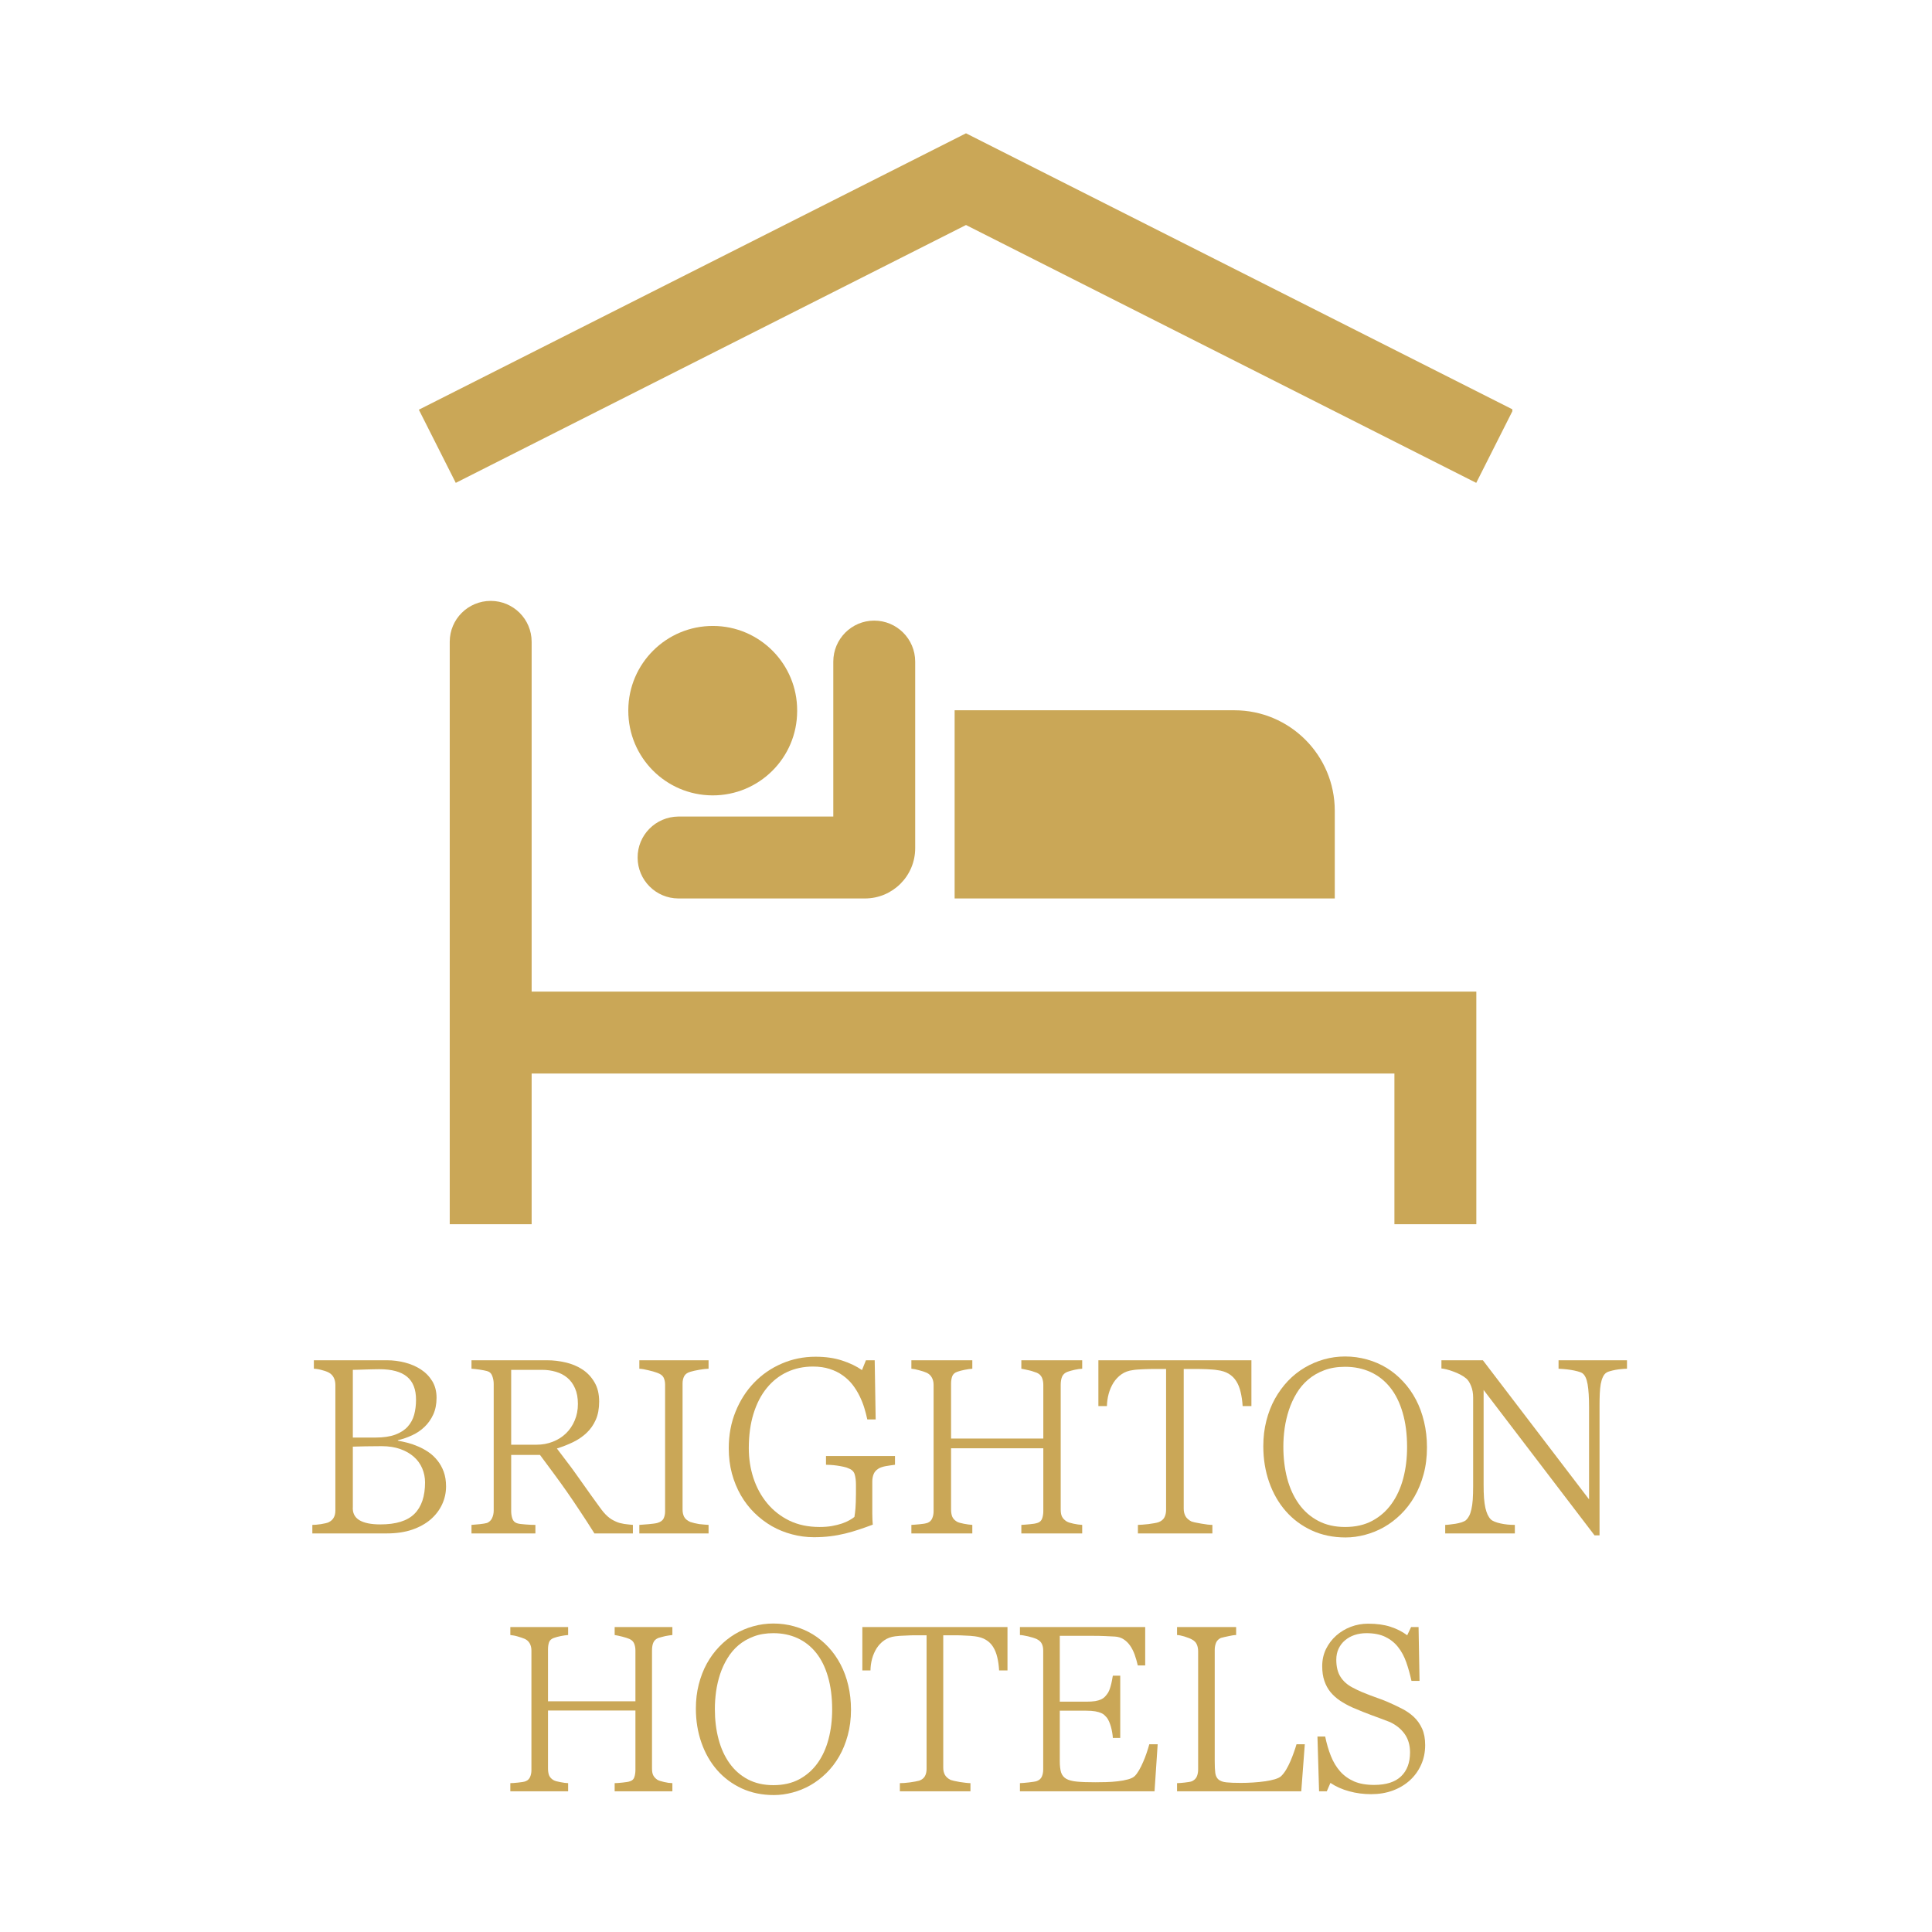
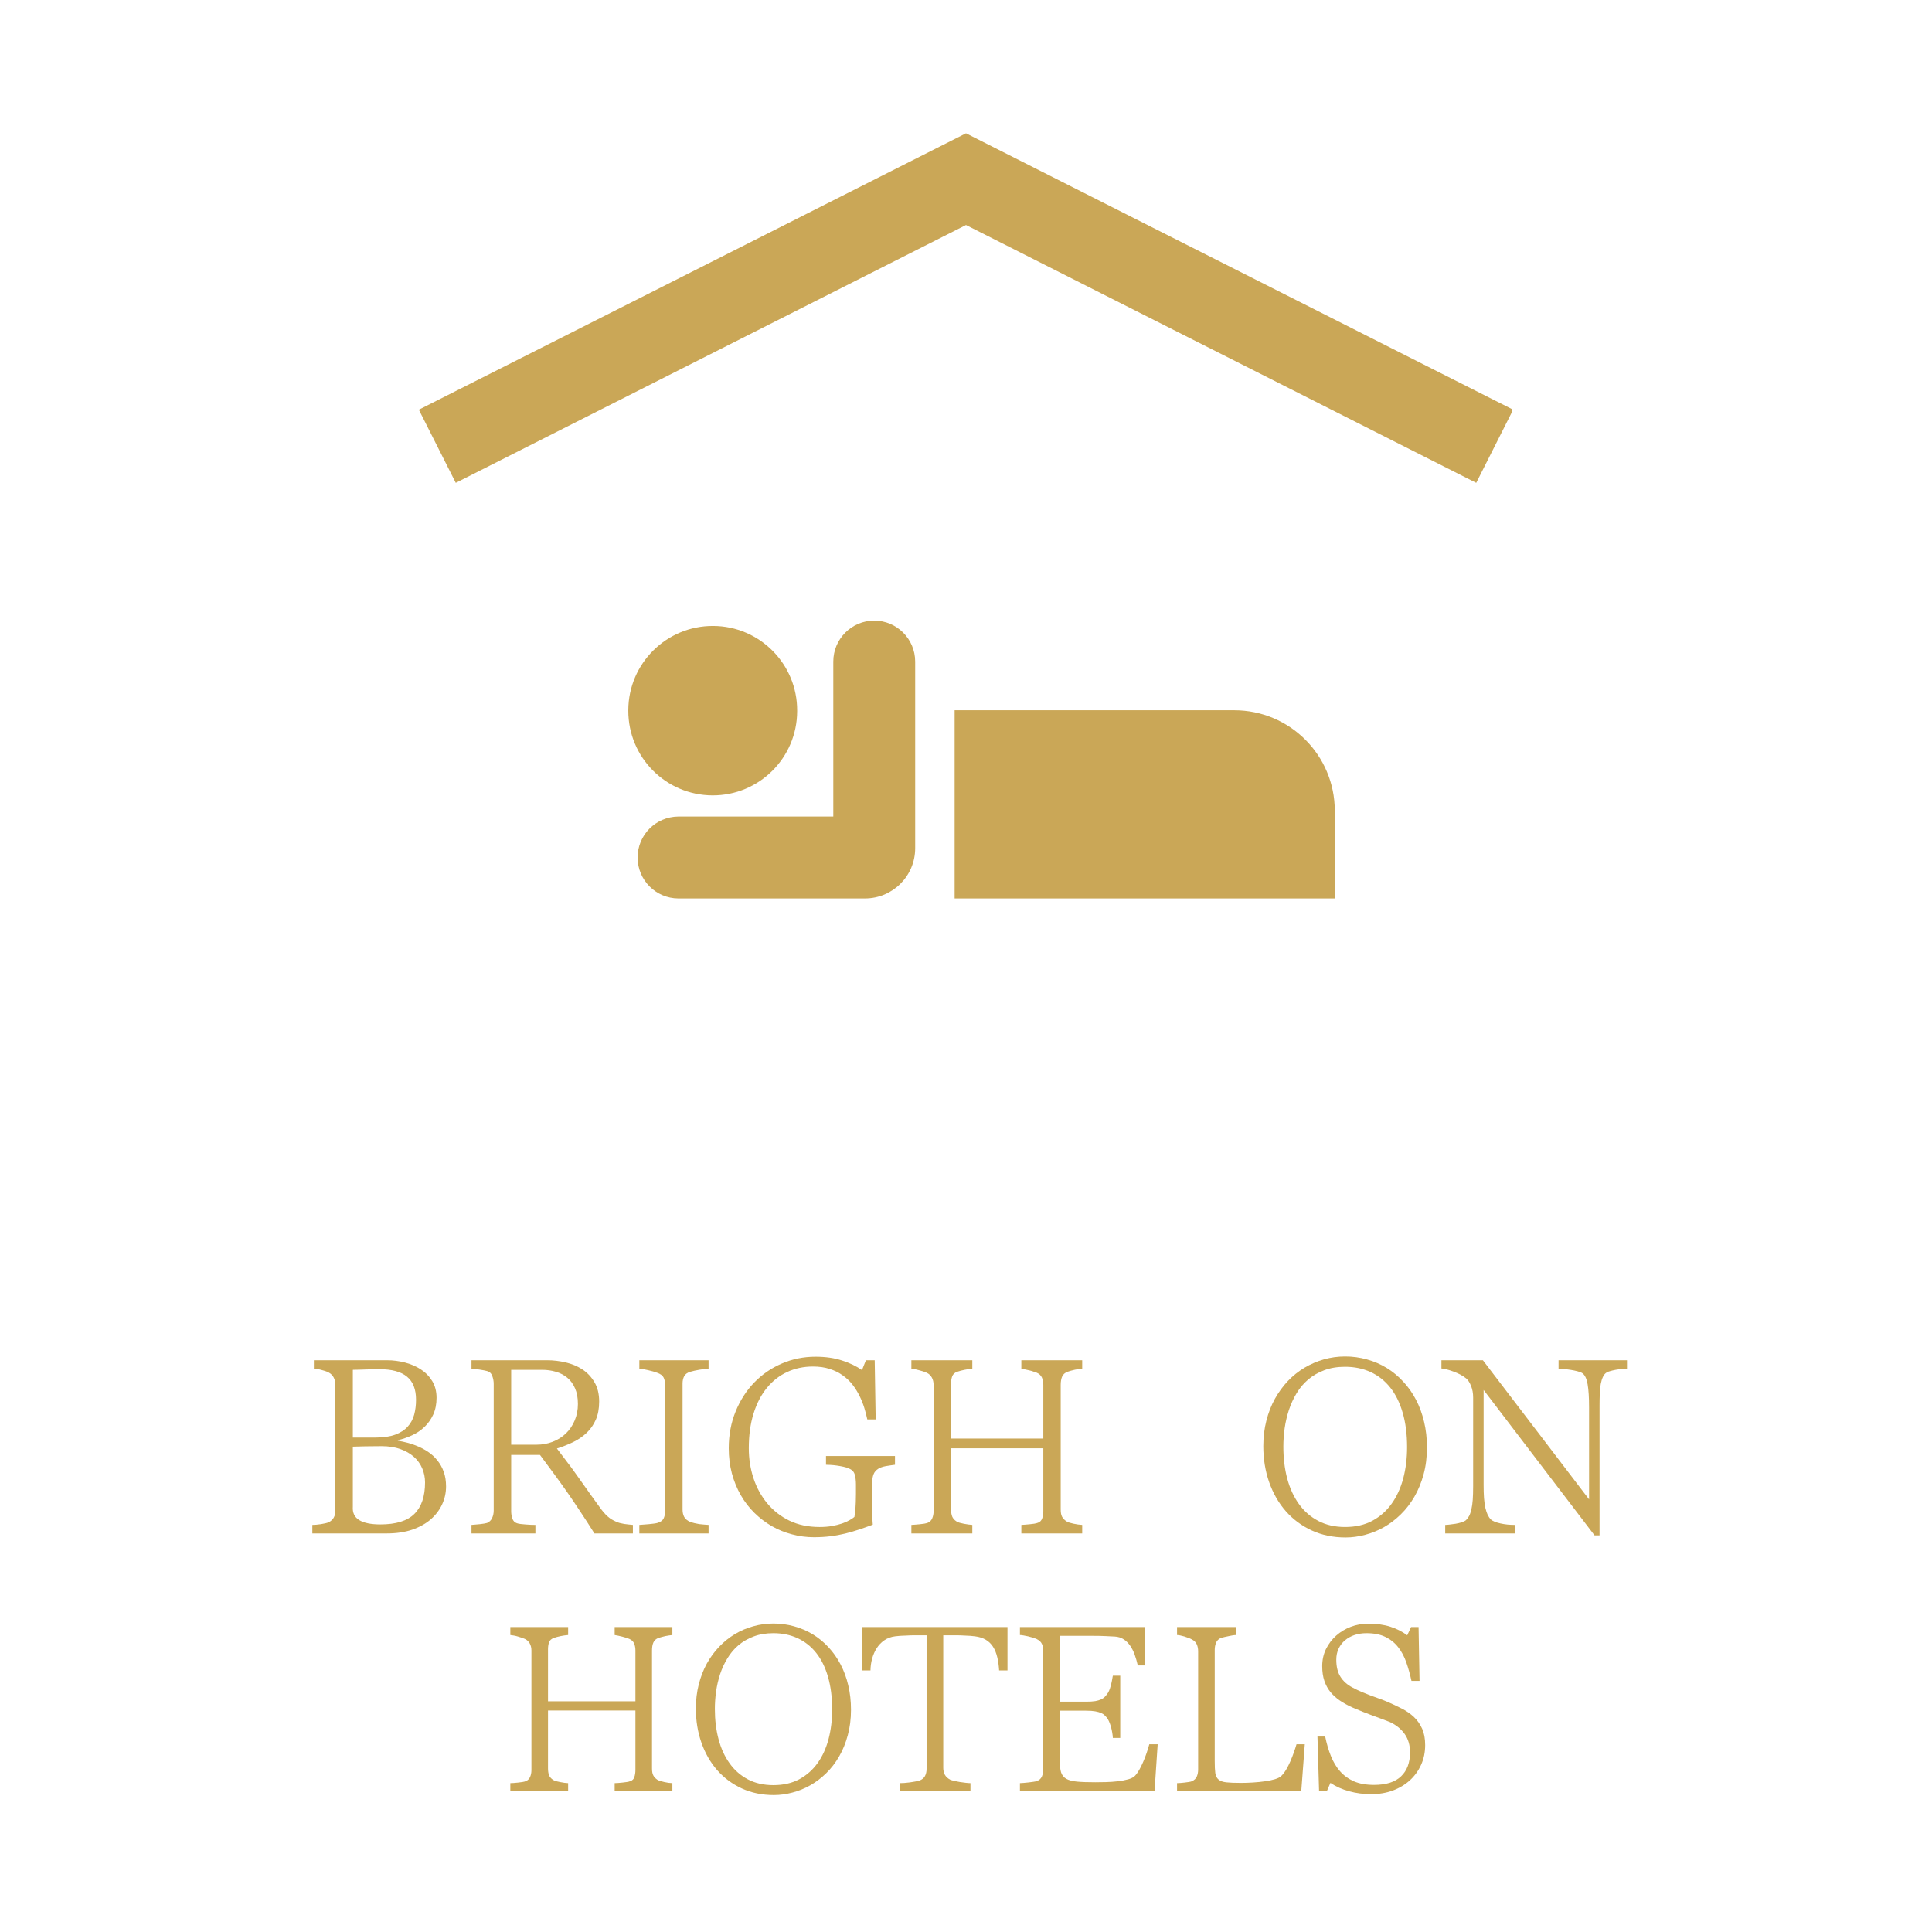
<svg xmlns="http://www.w3.org/2000/svg" width="500" zoomAndPan="magnify" viewBox="0 0 375 375" height="500" preserveAspectRatio="xMidYMid meet" version="1.0">
  <defs>
    <g />
    <clipPath id="ea40c65fb1">
-       <path d="M 87 116 L 287 116 L 287 237.617 L 87 237.617 Z M 87 116 " clip-rule="nonzero" />
-     </clipPath>
+       </clipPath>
    <clipPath id="d31a4aeee6">
      <path d="M 81.297 25.652 L 293.547 25.652 L 293.547 94 L 81.297 94 Z M 81.297 25.652 " clip-rule="nonzero" />
    </clipPath>
  </defs>
  <path fill="#caa757" d="M 154.727 137.941 C 154.766 128.891 147.449 121.516 138.414 121.496 C 129.363 121.461 121.992 128.777 121.953 137.828 C 121.953 137.863 121.953 137.902 121.953 137.941 C 121.934 146.992 129.23 154.344 138.281 154.383 C 147.336 154.422 154.707 147.105 154.727 138.055 C 154.727 138.016 154.727 137.977 154.727 137.941 " fill-opacity="1" fill-rule="nonzero" />
  <g clip-path="url(#ea40c65fb1)">
    <path fill="#caa757" d="M 270.656 237.617 L 270.656 208.371 L 103.191 208.371 L 103.191 237.617 L 87.293 237.617 L 87.293 124.57 C 87.293 120.176 90.859 116.633 95.25 116.633 C 99.625 116.633 103.191 120.176 103.191 124.57 L 103.191 192.473 L 286.555 192.473 L 286.555 237.617 L 270.656 237.617 " fill-opacity="1" fill-rule="nonzero" />
  </g>
  <path fill="#caa757" d="M 161.742 128.418 L 161.742 158.492 L 131.664 158.492 C 127.27 158.531 123.727 162.094 123.762 166.488 C 123.781 170.844 127.309 174.371 131.664 174.391 L 167.887 174.391 C 173.262 174.391 177.637 170.035 177.637 164.641 L 177.637 128.418 C 177.637 124.023 174.074 120.461 169.68 120.461 C 165.305 120.461 161.742 124.023 161.742 128.418 " fill-opacity="1" fill-rule="nonzero" />
  <path fill="#caa757" d="M 239.582 137.863 L 185.293 137.863 L 185.293 174.391 L 259.078 174.391 L 259.078 157.363 C 259.078 146.594 250.348 137.863 239.582 137.863 " fill-opacity="1" fill-rule="nonzero" />
  <g clip-path="url(#d31a4aeee6)">
    <path fill="#caa757" d="M 81.297 79.523 L 88.465 93.723 L 187.5 43.676 L 286.535 93.723 L 293.699 79.523 L 187.5 25.875 L 81.297 79.523 " fill-opacity="1" fill-rule="nonzero" />
  </g>
  <g fill="#caa757" fill-opacity="1">
    <g transform="translate(58.11, 297.637)">
      <g>
        <path d="M 28.469 -9.125 C 28.469 -7.914 28.219 -6.766 27.719 -5.672 C 27.219 -4.578 26.484 -3.602 25.516 -2.75 C 24.547 -1.906 23.344 -1.234 21.906 -0.734 C 20.469 -0.242 18.812 0 16.938 0 L 2.516 0 L 2.516 -1.656 C 2.703 -1.656 2.941 -1.664 3.234 -1.688 C 3.535 -1.719 3.844 -1.754 4.156 -1.797 C 4.477 -1.848 4.773 -1.906 5.047 -1.969 C 5.328 -2.031 5.539 -2.098 5.688 -2.172 C 6.145 -2.398 6.473 -2.703 6.672 -3.078 C 6.879 -3.453 6.984 -3.895 6.984 -4.406 L 6.984 -28.828 C 6.984 -29.359 6.879 -29.828 6.672 -30.234 C 6.473 -30.648 6.145 -30.984 5.688 -31.234 C 5.469 -31.348 5.227 -31.445 4.969 -31.531 C 4.719 -31.613 4.461 -31.688 4.203 -31.75 C 3.941 -31.82 3.691 -31.875 3.453 -31.906 C 3.223 -31.945 3.008 -31.969 2.812 -31.969 L 2.812 -33.609 L 17.031 -33.609 C 18.176 -33.609 19.32 -33.461 20.469 -33.172 C 21.613 -32.879 22.645 -32.438 23.562 -31.844 C 24.477 -31.25 25.219 -30.492 25.781 -29.578 C 26.344 -28.66 26.625 -27.578 26.625 -26.328 C 26.625 -25.098 26.41 -24.016 25.984 -23.078 C 25.555 -22.148 24.988 -21.348 24.281 -20.672 C 23.582 -20.004 22.781 -19.461 21.875 -19.047 C 20.977 -18.629 20.055 -18.312 19.109 -18.094 L 19.109 -18 C 19.68 -17.906 20.312 -17.77 21 -17.594 C 21.688 -17.414 22.375 -17.176 23.062 -16.875 C 23.758 -16.582 24.43 -16.211 25.078 -15.766 C 25.723 -15.328 26.297 -14.789 26.797 -14.156 C 27.305 -13.531 27.711 -12.801 28.016 -11.969 C 28.316 -11.145 28.469 -10.195 28.469 -9.125 Z M 22.641 -25.953 C 22.641 -27.973 22.055 -29.461 20.891 -30.422 C 19.723 -31.391 17.93 -31.875 15.516 -31.875 C 15.223 -31.875 14.875 -31.867 14.469 -31.859 C 14.062 -31.859 13.617 -31.848 13.141 -31.828 C 12.672 -31.805 12.191 -31.789 11.703 -31.781 C 11.223 -31.781 10.781 -31.77 10.375 -31.75 L 10.375 -18.609 L 14.797 -18.609 C 16.328 -18.609 17.598 -18.797 18.609 -19.172 C 19.617 -19.547 20.422 -20.062 21.016 -20.719 C 21.617 -21.383 22.039 -22.16 22.281 -23.047 C 22.52 -23.941 22.641 -24.91 22.641 -25.953 Z M 24.391 -9.906 C 24.391 -10.863 24.207 -11.77 23.844 -12.625 C 23.477 -13.488 22.941 -14.234 22.234 -14.859 C 21.523 -15.492 20.645 -16 19.594 -16.375 C 18.539 -16.75 17.332 -16.938 15.969 -16.938 C 14.781 -16.938 13.711 -16.926 12.766 -16.906 C 11.816 -16.895 11.02 -16.875 10.375 -16.844 L 10.375 -5.188 C 10.289 -4.02 10.703 -3.156 11.609 -2.594 C 12.523 -2.031 13.895 -1.75 15.719 -1.75 C 18.75 -1.75 20.953 -2.43 22.328 -3.797 C 23.703 -5.16 24.391 -7.195 24.391 -9.906 Z M 24.391 -9.906 " />
      </g>
    </g>
  </g>
  <g fill="#caa757" fill-opacity="1">
    <g transform="translate(88.844, 297.637)">
      <g>
        <path d="M 26.531 0 C 25.613 -1.469 24.711 -2.863 23.828 -4.188 C 22.953 -5.52 22.082 -6.805 21.219 -8.047 C 20.352 -9.285 19.484 -10.492 18.609 -11.672 C 17.742 -12.859 16.863 -14.047 15.969 -15.234 L 10.375 -15.234 L 10.375 -4.359 C 10.375 -3.816 10.453 -3.32 10.609 -2.875 C 10.766 -2.426 11.055 -2.129 11.484 -1.984 C 11.66 -1.922 11.91 -1.867 12.234 -1.828 C 12.555 -1.797 12.895 -1.766 13.25 -1.734 C 13.602 -1.711 13.945 -1.691 14.281 -1.672 C 14.625 -1.66 14.891 -1.656 15.078 -1.656 L 15.078 0 L 2.672 0 L 2.672 -1.656 C 2.879 -1.676 3.125 -1.695 3.406 -1.719 C 3.695 -1.738 3.988 -1.766 4.281 -1.797 C 4.57 -1.828 4.844 -1.863 5.094 -1.906 C 5.344 -1.945 5.539 -1.988 5.688 -2.031 C 6.145 -2.227 6.473 -2.547 6.672 -2.984 C 6.879 -3.422 6.984 -3.91 6.984 -4.453 L 6.984 -29.016 C 6.984 -29.547 6.891 -30.062 6.703 -30.562 C 6.523 -31.062 6.188 -31.379 5.688 -31.516 C 5.531 -31.566 5.32 -31.613 5.062 -31.656 C 4.801 -31.707 4.523 -31.754 4.234 -31.797 C 3.953 -31.836 3.672 -31.875 3.391 -31.906 C 3.117 -31.938 2.879 -31.957 2.672 -31.969 L 2.672 -33.609 L 17.359 -33.609 C 18.547 -33.609 19.738 -33.469 20.938 -33.188 C 22.133 -32.914 23.211 -32.469 24.172 -31.844 C 25.141 -31.219 25.926 -30.391 26.531 -29.359 C 27.145 -28.336 27.453 -27.082 27.453 -25.594 C 27.453 -24.227 27.234 -23.051 26.797 -22.062 C 26.359 -21.07 25.766 -20.223 25.016 -19.516 C 24.266 -18.805 23.391 -18.207 22.391 -17.719 C 21.398 -17.238 20.352 -16.828 19.25 -16.484 C 19.977 -15.516 20.609 -14.68 21.141 -13.984 C 21.68 -13.285 22.156 -12.648 22.562 -12.078 C 22.977 -11.504 23.352 -10.977 23.688 -10.5 C 24.031 -10.02 24.383 -9.52 24.75 -9 C 25.113 -8.488 25.508 -7.93 25.938 -7.328 C 26.363 -6.734 26.867 -6.035 27.453 -5.234 C 27.766 -4.797 28.051 -4.422 28.312 -4.109 C 28.582 -3.797 28.848 -3.523 29.109 -3.297 C 29.367 -3.066 29.617 -2.879 29.859 -2.734 C 30.109 -2.586 30.367 -2.453 30.641 -2.328 C 30.879 -2.211 31.141 -2.113 31.422 -2.031 C 31.711 -1.957 32.004 -1.895 32.297 -1.844 C 32.598 -1.801 32.898 -1.766 33.203 -1.734 C 33.504 -1.703 33.77 -1.676 34 -1.656 L 34 0 Z M 23.328 -25.125 C 23.328 -26.312 23.141 -27.328 22.766 -28.172 C 22.398 -29.016 21.898 -29.695 21.266 -30.219 C 20.629 -30.75 19.891 -31.133 19.047 -31.375 C 18.203 -31.625 17.316 -31.75 16.391 -31.75 L 10.375 -31.75 L 10.375 -17.219 L 15.281 -17.219 C 16.414 -17.219 17.473 -17.41 18.453 -17.797 C 19.441 -18.18 20.297 -18.723 21.016 -19.422 C 21.734 -20.117 22.297 -20.953 22.703 -21.922 C 23.117 -22.891 23.328 -23.957 23.328 -25.125 Z M 23.328 -25.125 " />
      </g>
    </g>
  </g>
  <g fill="#caa757" fill-opacity="1">
    <g transform="translate(122.111, 297.637)">
      <g>
        <path d="M 1.984 0 L 1.984 -1.656 C 2.211 -1.676 2.488 -1.695 2.812 -1.719 C 3.145 -1.738 3.477 -1.766 3.812 -1.797 C 4.156 -1.828 4.477 -1.863 4.781 -1.906 C 5.082 -1.945 5.312 -1.988 5.469 -2.031 C 6.082 -2.207 6.488 -2.492 6.688 -2.891 C 6.883 -3.297 6.984 -3.754 6.984 -4.266 L 6.984 -28.875 C 6.984 -29.406 6.883 -29.867 6.688 -30.266 C 6.488 -30.66 6.066 -30.969 5.422 -31.188 C 5.203 -31.27 4.945 -31.352 4.656 -31.438 C 4.363 -31.52 4.055 -31.598 3.734 -31.672 C 3.41 -31.754 3.098 -31.82 2.797 -31.875 C 2.492 -31.926 2.223 -31.957 1.984 -31.969 L 1.984 -33.609 L 15.422 -33.609 L 15.422 -31.969 C 15.18 -31.957 14.906 -31.938 14.594 -31.906 C 14.289 -31.875 13.973 -31.828 13.641 -31.766 C 13.305 -31.711 12.984 -31.648 12.672 -31.578 C 12.367 -31.504 12.109 -31.438 11.891 -31.375 C 11.305 -31.207 10.906 -30.922 10.688 -30.516 C 10.477 -30.109 10.375 -29.641 10.375 -29.109 L 10.375 -4.625 C 10.375 -4.082 10.477 -3.609 10.688 -3.203 C 10.906 -2.805 11.305 -2.477 11.891 -2.219 C 12.109 -2.145 12.367 -2.07 12.672 -2 C 12.973 -1.926 13.285 -1.863 13.609 -1.812 C 13.93 -1.77 14.25 -1.738 14.562 -1.719 C 14.875 -1.695 15.16 -1.676 15.422 -1.656 L 15.422 0 Z M 1.984 0 " />
      </g>
    </g>
  </g>
  <g fill="#caa757" fill-opacity="1">
    <g transform="translate(139.467, 297.637)">
      <g>
        <path d="M 34.25 -13.328 C 33.957 -13.297 33.656 -13.254 33.344 -13.203 C 33.039 -13.16 32.742 -13.113 32.453 -13.062 C 32.16 -13.008 31.883 -12.938 31.625 -12.844 C 31.363 -12.758 31.156 -12.66 31 -12.547 C 30.562 -12.266 30.258 -11.91 30.094 -11.484 C 29.926 -11.055 29.844 -10.578 29.844 -10.047 L 29.844 -8.047 C 29.844 -7.098 29.844 -6.285 29.844 -5.609 C 29.844 -4.93 29.844 -4.352 29.844 -3.875 C 29.852 -3.395 29.863 -2.984 29.875 -2.641 C 29.883 -2.297 29.906 -1.984 29.938 -1.703 C 29.051 -1.367 28.172 -1.055 27.297 -0.766 C 26.43 -0.473 25.535 -0.211 24.609 0.016 C 23.691 0.242 22.727 0.422 21.719 0.547 C 20.719 0.672 19.648 0.734 18.516 0.734 C 17.066 0.734 15.645 0.547 14.25 0.172 C 12.863 -0.191 11.555 -0.723 10.328 -1.422 C 9.109 -2.129 7.984 -2.988 6.953 -4 C 5.93 -5.008 5.051 -6.156 4.312 -7.438 C 3.582 -8.719 3.008 -10.117 2.594 -11.641 C 2.188 -13.16 1.984 -14.789 1.984 -16.531 C 1.984 -19.113 2.426 -21.488 3.312 -23.656 C 4.195 -25.832 5.398 -27.707 6.922 -29.281 C 8.453 -30.863 10.238 -32.094 12.281 -32.969 C 14.32 -33.852 16.504 -34.297 18.828 -34.297 C 20.766 -34.297 22.477 -34.051 23.969 -33.562 C 25.469 -33.082 26.758 -32.461 27.844 -31.703 L 28.609 -33.609 L 30.312 -33.609 L 30.5 -22.125 L 28.875 -22.125 C 28.727 -22.832 28.535 -23.578 28.297 -24.359 C 28.055 -25.141 27.75 -25.91 27.375 -26.672 C 27 -27.441 26.547 -28.172 26.016 -28.859 C 25.484 -29.547 24.848 -30.148 24.109 -30.672 C 23.379 -31.203 22.535 -31.617 21.578 -31.922 C 20.629 -32.234 19.547 -32.391 18.328 -32.391 C 16.516 -32.391 14.844 -32.035 13.312 -31.328 C 11.789 -30.617 10.477 -29.586 9.375 -28.234 C 8.27 -26.891 7.41 -25.234 6.797 -23.266 C 6.18 -21.297 5.875 -19.051 5.875 -16.531 C 5.875 -14.508 6.176 -12.57 6.781 -10.719 C 7.395 -8.875 8.285 -7.25 9.453 -5.844 C 10.617 -4.438 12.051 -3.316 13.75 -2.484 C 15.457 -1.66 17.414 -1.25 19.625 -1.25 C 20.5 -1.25 21.297 -1.312 22.016 -1.438 C 22.742 -1.57 23.391 -1.734 23.953 -1.922 C 24.516 -2.117 25 -2.332 25.406 -2.562 C 25.82 -2.789 26.145 -3.004 26.375 -3.203 C 26.406 -3.43 26.441 -3.68 26.484 -3.953 C 26.523 -4.223 26.555 -4.523 26.578 -4.859 C 26.609 -5.203 26.629 -5.602 26.641 -6.062 C 26.66 -6.52 26.672 -7.055 26.672 -7.672 L 26.672 -9.5 C 26.672 -10.238 26.594 -10.879 26.438 -11.422 C 26.289 -11.973 25.914 -12.363 25.312 -12.594 C 25.039 -12.738 24.691 -12.852 24.266 -12.938 C 23.848 -13.031 23.414 -13.109 22.969 -13.172 C 22.531 -13.234 22.113 -13.273 21.719 -13.297 C 21.332 -13.316 21.047 -13.328 20.859 -13.328 L 20.859 -15.031 L 34.25 -15.031 Z M 34.25 -13.328 " />
      </g>
    </g>
  </g>
  <g fill="#caa757" fill-opacity="1">
    <g transform="translate(174.226, 297.637)">
      <g>
        <path d="M 24.016 0 L 24.016 -1.656 C 24.191 -1.676 24.426 -1.691 24.719 -1.703 C 25.008 -1.723 25.312 -1.75 25.625 -1.781 C 25.938 -1.812 26.238 -1.848 26.531 -1.891 C 26.82 -1.941 27.062 -2.004 27.25 -2.078 C 27.645 -2.223 27.914 -2.504 28.062 -2.922 C 28.207 -3.336 28.281 -3.816 28.281 -4.359 L 28.281 -16.531 L 10.375 -16.531 L 10.375 -4.672 C 10.375 -4.129 10.445 -3.664 10.594 -3.281 C 10.75 -2.906 11.031 -2.586 11.438 -2.328 C 11.594 -2.223 11.801 -2.133 12.062 -2.062 C 12.32 -2 12.594 -1.938 12.875 -1.875 C 13.164 -1.82 13.453 -1.773 13.734 -1.734 C 14.016 -1.703 14.27 -1.676 14.5 -1.656 L 14.5 0 L 2.672 0 L 2.672 -1.656 C 2.859 -1.676 3.094 -1.691 3.375 -1.703 C 3.664 -1.723 3.961 -1.75 4.266 -1.781 C 4.578 -1.812 4.875 -1.848 5.156 -1.891 C 5.445 -1.941 5.688 -2.004 5.875 -2.078 C 6.27 -2.254 6.551 -2.539 6.719 -2.938 C 6.895 -3.344 6.984 -3.801 6.984 -4.312 L 6.984 -28.828 C 6.984 -29.359 6.875 -29.828 6.656 -30.234 C 6.438 -30.648 6.098 -30.969 5.641 -31.188 C 5.461 -31.27 5.242 -31.352 4.984 -31.438 C 4.723 -31.52 4.453 -31.598 4.172 -31.672 C 3.898 -31.754 3.629 -31.82 3.359 -31.875 C 3.086 -31.926 2.859 -31.957 2.672 -31.969 L 2.672 -33.609 L 14.5 -33.609 L 14.5 -31.969 C 14.039 -31.938 13.535 -31.863 12.984 -31.75 C 12.441 -31.645 11.973 -31.52 11.578 -31.375 C 11.078 -31.207 10.75 -30.91 10.594 -30.484 C 10.445 -30.066 10.375 -29.594 10.375 -29.062 L 10.375 -18.422 L 28.281 -18.422 L 28.281 -28.828 C 28.281 -29.359 28.191 -29.828 28.016 -30.234 C 27.836 -30.648 27.504 -30.969 27.016 -31.188 C 26.848 -31.25 26.633 -31.32 26.375 -31.406 C 26.125 -31.5 25.859 -31.578 25.578 -31.641 C 25.297 -31.711 25.016 -31.773 24.734 -31.828 C 24.461 -31.891 24.223 -31.938 24.016 -31.969 L 24.016 -33.609 L 35.828 -33.609 L 35.828 -31.969 C 35.641 -31.957 35.414 -31.938 35.156 -31.906 C 34.906 -31.875 34.648 -31.828 34.391 -31.766 C 34.129 -31.711 33.875 -31.648 33.625 -31.578 C 33.375 -31.504 33.16 -31.438 32.984 -31.375 C 32.484 -31.188 32.133 -30.879 31.938 -30.453 C 31.75 -30.023 31.656 -29.484 31.656 -28.828 L 31.656 -4.672 C 31.656 -4.047 31.742 -3.566 31.922 -3.234 C 32.098 -2.91 32.367 -2.625 32.734 -2.375 C 32.898 -2.27 33.102 -2.176 33.344 -2.094 C 33.594 -2.02 33.859 -1.953 34.141 -1.891 C 34.43 -1.828 34.723 -1.773 35.016 -1.734 C 35.305 -1.703 35.578 -1.676 35.828 -1.656 L 35.828 0 Z M 24.016 0 " />
      </g>
    </g>
  </g>
  <g fill="#caa757" fill-opacity="1">
    <g transform="translate(212.868, 297.637)">
      <g>
-         <path d="M 28.328 -24.719 C 28.266 -25.719 28.133 -26.625 27.938 -27.438 C 27.75 -28.25 27.469 -28.953 27.094 -29.547 C 26.719 -30.148 26.223 -30.633 25.609 -31 C 25.004 -31.363 24.258 -31.598 23.375 -31.703 C 23.094 -31.754 22.773 -31.789 22.422 -31.812 C 22.078 -31.844 21.727 -31.863 21.375 -31.875 C 21.031 -31.895 20.691 -31.906 20.359 -31.906 C 20.035 -31.914 19.727 -31.922 19.438 -31.922 L 16.891 -31.922 L 16.891 -4.812 C 16.891 -4.27 17 -3.789 17.219 -3.375 C 17.438 -2.969 17.82 -2.617 18.375 -2.328 C 18.52 -2.273 18.77 -2.207 19.125 -2.125 C 19.477 -2.051 19.863 -1.977 20.281 -1.906 C 20.695 -1.832 21.109 -1.77 21.516 -1.719 C 21.922 -1.676 22.234 -1.656 22.453 -1.656 L 22.453 0 L 8 0 L 8 -1.656 C 8.227 -1.656 8.523 -1.672 8.891 -1.703 C 9.266 -1.734 9.648 -1.77 10.047 -1.812 C 10.441 -1.863 10.816 -1.922 11.172 -1.984 C 11.523 -2.047 11.797 -2.109 11.984 -2.172 C 12.535 -2.379 12.922 -2.691 13.141 -3.109 C 13.359 -3.523 13.469 -4.016 13.469 -4.578 L 13.469 -31.922 L 11.016 -31.922 C 10.828 -31.922 10.566 -31.914 10.234 -31.906 C 9.898 -31.906 9.539 -31.895 9.156 -31.875 C 8.781 -31.863 8.398 -31.844 8.016 -31.812 C 7.641 -31.789 7.312 -31.754 7.031 -31.703 C 6.176 -31.598 5.438 -31.328 4.812 -30.891 C 4.195 -30.453 3.68 -29.91 3.266 -29.266 C 2.859 -28.617 2.547 -27.898 2.328 -27.109 C 2.117 -26.328 2.004 -25.531 1.984 -24.719 L 0.328 -24.719 L 0.328 -33.609 L 30.031 -33.609 L 30.031 -24.719 Z M 28.328 -24.719 " />
-       </g>
+         </g>
    </g>
  </g>
  <g fill="#caa757" fill-opacity="1">
    <g transform="translate(243.223, 297.637)">
      <g>
        <path d="M 33.75 -16.703 C 33.75 -14.816 33.531 -13.07 33.094 -11.469 C 32.656 -9.863 32.062 -8.414 31.312 -7.125 C 30.562 -5.832 29.68 -4.691 28.672 -3.703 C 27.66 -2.711 26.57 -1.883 25.406 -1.219 C 24.238 -0.562 23.02 -0.066 21.75 0.266 C 20.477 0.609 19.211 0.781 17.953 0.781 C 15.547 0.781 13.359 0.328 11.391 -0.578 C 9.43 -1.484 7.754 -2.727 6.359 -4.312 C 4.961 -5.906 3.883 -7.781 3.125 -9.938 C 2.363 -12.102 1.984 -14.438 1.984 -16.938 C 1.984 -18.688 2.18 -20.332 2.578 -21.875 C 2.973 -23.426 3.523 -24.844 4.234 -26.125 C 4.953 -27.414 5.797 -28.57 6.766 -29.594 C 7.742 -30.613 8.82 -31.473 10 -32.172 C 11.176 -32.867 12.426 -33.406 13.75 -33.781 C 15.082 -34.156 16.453 -34.344 17.859 -34.344 C 19.328 -34.344 20.742 -34.148 22.109 -33.766 C 23.473 -33.391 24.742 -32.844 25.922 -32.125 C 27.098 -31.406 28.164 -30.523 29.125 -29.484 C 30.094 -28.453 30.922 -27.281 31.609 -25.969 C 32.297 -24.664 32.82 -23.234 33.188 -21.672 C 33.562 -20.117 33.75 -18.461 33.75 -16.703 Z M 29.891 -16.75 C 29.891 -19.27 29.602 -21.5 29.031 -23.438 C 28.469 -25.383 27.66 -27.016 26.609 -28.328 C 25.555 -29.648 24.285 -30.648 22.797 -31.328 C 21.316 -32.004 19.672 -32.344 17.859 -32.344 C 16.336 -32.344 14.988 -32.117 13.812 -31.672 C 12.633 -31.234 11.598 -30.633 10.703 -29.875 C 9.816 -29.125 9.066 -28.238 8.453 -27.219 C 7.836 -26.195 7.336 -25.109 6.953 -23.953 C 6.578 -22.805 6.301 -21.625 6.125 -20.406 C 5.957 -19.195 5.875 -18.008 5.875 -16.844 C 5.875 -14.613 6.125 -12.551 6.625 -10.656 C 7.133 -8.758 7.891 -7.113 8.891 -5.719 C 9.891 -4.32 11.141 -3.227 12.641 -2.438 C 14.141 -1.645 15.879 -1.25 17.859 -1.25 C 19.879 -1.25 21.641 -1.648 23.141 -2.453 C 24.648 -3.266 25.898 -4.367 26.891 -5.766 C 27.891 -7.16 28.641 -8.797 29.141 -10.672 C 29.641 -12.555 29.891 -14.582 29.891 -16.75 Z M 29.891 -16.75 " />
      </g>
    </g>
  </g>
  <g fill="#caa757" fill-opacity="1">
    <g transform="translate(278.953, 297.637)">
      <g>
        <path d="M 36.844 -31.969 C 36.562 -31.969 36.219 -31.945 35.812 -31.906 C 35.414 -31.875 35.02 -31.82 34.625 -31.75 C 34.238 -31.676 33.883 -31.594 33.562 -31.5 C 33.238 -31.414 33.016 -31.328 32.891 -31.234 C 32.586 -31.047 32.348 -30.758 32.172 -30.375 C 31.992 -30 31.852 -29.539 31.75 -29 C 31.656 -28.457 31.594 -27.832 31.562 -27.125 C 31.531 -26.426 31.516 -25.648 31.516 -24.797 L 31.516 0.375 L 30.547 0.375 L 9.016 -27.844 L 9.016 -9.453 C 9.016 -8.453 9.039 -7.582 9.094 -6.844 C 9.156 -6.113 9.242 -5.484 9.359 -4.953 C 9.484 -4.43 9.629 -3.988 9.797 -3.625 C 9.973 -3.258 10.18 -2.957 10.422 -2.719 C 10.578 -2.562 10.82 -2.414 11.156 -2.281 C 11.488 -2.145 11.867 -2.031 12.297 -1.938 C 12.723 -1.844 13.18 -1.77 13.672 -1.719 C 14.16 -1.676 14.629 -1.656 15.078 -1.656 L 15.078 0 L 1.562 0 L 1.562 -1.656 C 1.75 -1.656 2.023 -1.676 2.391 -1.719 C 2.766 -1.758 3.156 -1.812 3.562 -1.875 C 3.977 -1.945 4.375 -2.039 4.75 -2.156 C 5.125 -2.281 5.406 -2.422 5.594 -2.578 C 5.82 -2.785 6.023 -3.055 6.203 -3.391 C 6.379 -3.723 6.523 -4.148 6.641 -4.672 C 6.766 -5.191 6.852 -5.812 6.906 -6.531 C 6.957 -7.258 6.984 -8.141 6.984 -9.172 L 6.984 -26.375 C 6.984 -27.219 6.848 -27.969 6.578 -28.625 C 6.316 -29.281 6.004 -29.766 5.641 -30.078 C 5.316 -30.348 4.938 -30.598 4.5 -30.828 C 4.062 -31.055 3.609 -31.254 3.141 -31.422 C 2.672 -31.598 2.227 -31.738 1.812 -31.844 C 1.395 -31.945 1.066 -32.004 0.828 -32.016 L 0.828 -33.609 L 8.875 -33.609 L 29.484 -6.609 L 29.484 -24.484 C 29.484 -26.367 29.391 -27.852 29.203 -28.938 C 29.016 -30.031 28.676 -30.75 28.188 -31.094 C 27.977 -31.238 27.66 -31.363 27.234 -31.469 C 26.805 -31.582 26.352 -31.676 25.875 -31.75 C 25.406 -31.82 24.957 -31.875 24.531 -31.906 C 24.102 -31.945 23.781 -31.969 23.562 -31.969 L 23.562 -33.609 L 36.844 -33.609 Z M 36.844 -31.969 " />
      </g>
    </g>
  </g>
  <g fill="#caa757" fill-opacity="1">
    <g transform="translate(96.524, 347.686)">
      <g>
        <path d="M 22.781 0 L 22.781 -1.578 C 22.938 -1.586 23.156 -1.598 23.438 -1.609 C 23.719 -1.629 24.004 -1.656 24.297 -1.688 C 24.598 -1.719 24.883 -1.754 25.156 -1.797 C 25.438 -1.836 25.672 -1.898 25.859 -1.984 C 26.234 -2.109 26.484 -2.367 26.609 -2.766 C 26.742 -3.172 26.812 -3.629 26.812 -4.141 L 26.812 -15.672 L 9.844 -15.672 L 9.844 -4.422 C 9.844 -3.91 9.91 -3.473 10.047 -3.109 C 10.191 -2.754 10.457 -2.453 10.844 -2.203 C 11 -2.109 11.195 -2.023 11.438 -1.953 C 11.688 -1.891 11.945 -1.832 12.219 -1.781 C 12.488 -1.727 12.758 -1.68 13.031 -1.641 C 13.301 -1.609 13.539 -1.586 13.75 -1.578 L 13.75 0 L 2.531 0 L 2.531 -1.578 C 2.719 -1.586 2.941 -1.598 3.203 -1.609 C 3.473 -1.629 3.754 -1.656 4.047 -1.688 C 4.348 -1.719 4.629 -1.754 4.891 -1.797 C 5.16 -1.836 5.391 -1.898 5.578 -1.984 C 5.941 -2.141 6.207 -2.41 6.375 -2.797 C 6.539 -3.18 6.625 -3.613 6.625 -4.094 L 6.625 -27.328 C 6.625 -27.836 6.52 -28.285 6.312 -28.672 C 6.102 -29.066 5.781 -29.367 5.344 -29.578 C 5.176 -29.648 4.969 -29.727 4.719 -29.812 C 4.477 -29.895 4.227 -29.973 3.969 -30.047 C 3.707 -30.129 3.445 -30.191 3.188 -30.234 C 2.938 -30.273 2.719 -30.305 2.531 -30.328 L 2.531 -31.875 L 13.75 -31.875 L 13.75 -30.328 C 13.312 -30.297 12.832 -30.227 12.312 -30.125 C 11.801 -30.02 11.359 -29.898 10.984 -29.766 C 10.504 -29.598 10.191 -29.316 10.047 -28.922 C 9.91 -28.523 9.844 -28.07 9.844 -27.562 L 9.844 -17.469 L 26.812 -17.469 L 26.812 -27.328 C 26.812 -27.836 26.727 -28.285 26.562 -28.672 C 26.406 -29.066 26.094 -29.367 25.625 -29.578 C 25.457 -29.641 25.254 -29.711 25.016 -29.797 C 24.773 -29.879 24.52 -29.953 24.25 -30.016 C 23.988 -30.086 23.723 -30.148 23.453 -30.203 C 23.191 -30.254 22.969 -30.297 22.781 -30.328 L 22.781 -31.875 L 33.984 -31.875 L 33.984 -30.328 C 33.805 -30.305 33.598 -30.281 33.359 -30.25 C 33.117 -30.219 32.875 -30.176 32.625 -30.125 C 32.375 -30.07 32.129 -30.008 31.891 -29.938 C 31.648 -29.875 31.445 -29.816 31.281 -29.766 C 30.801 -29.578 30.473 -29.281 30.297 -28.875 C 30.117 -28.477 30.031 -27.961 30.031 -27.328 L 30.031 -4.422 C 30.031 -3.836 30.113 -3.391 30.281 -3.078 C 30.445 -2.766 30.703 -2.488 31.047 -2.25 C 31.203 -2.156 31.395 -2.07 31.625 -2 C 31.863 -1.926 32.117 -1.859 32.391 -1.797 C 32.66 -1.734 32.93 -1.68 33.203 -1.641 C 33.484 -1.609 33.742 -1.586 33.984 -1.578 L 33.984 0 Z M 22.781 0 " />
      </g>
    </g>
  </g>
  <g fill="#caa757" fill-opacity="1">
    <g transform="translate(133.177, 347.686)">
      <g>
        <path d="M 32 -15.828 C 32 -14.047 31.789 -12.395 31.375 -10.875 C 30.969 -9.363 30.41 -7.992 29.703 -6.766 C 28.992 -5.535 28.16 -4.453 27.203 -3.516 C 26.242 -2.578 25.207 -1.789 24.094 -1.156 C 22.988 -0.531 21.832 -0.062 20.625 0.25 C 19.426 0.57 18.227 0.734 17.031 0.734 C 14.75 0.734 12.676 0.305 10.812 -0.547 C 8.945 -1.41 7.352 -2.594 6.031 -4.094 C 4.707 -5.602 3.688 -7.383 2.969 -9.438 C 2.25 -11.488 1.891 -13.695 1.891 -16.062 C 1.891 -17.719 2.078 -19.281 2.453 -20.75 C 2.828 -22.219 3.348 -23.562 4.016 -24.781 C 4.691 -26 5.492 -27.094 6.422 -28.062 C 7.348 -29.031 8.367 -29.848 9.484 -30.516 C 10.598 -31.18 11.785 -31.688 13.047 -32.031 C 14.305 -32.383 15.602 -32.562 16.938 -32.562 C 18.332 -32.562 19.676 -32.379 20.969 -32.016 C 22.258 -31.66 23.461 -31.145 24.578 -30.469 C 25.691 -29.789 26.707 -28.957 27.625 -27.969 C 28.539 -26.988 29.32 -25.879 29.969 -24.641 C 30.625 -23.398 31.125 -22.039 31.469 -20.562 C 31.82 -19.082 32 -17.504 32 -15.828 Z M 28.344 -15.875 C 28.344 -18.27 28.07 -20.391 27.531 -22.234 C 27 -24.078 26.234 -25.625 25.234 -26.875 C 24.234 -28.125 23.031 -29.07 21.625 -29.719 C 20.219 -30.363 18.656 -30.688 16.938 -30.688 C 15.5 -30.688 14.223 -30.473 13.109 -30.047 C 11.992 -29.629 11.008 -29.062 10.156 -28.344 C 9.312 -27.625 8.598 -26.781 8.016 -25.812 C 7.43 -24.852 6.957 -23.828 6.594 -22.734 C 6.238 -21.641 5.977 -20.516 5.812 -19.359 C 5.656 -18.203 5.578 -17.07 5.578 -15.969 C 5.578 -13.852 5.816 -11.895 6.297 -10.094 C 6.773 -8.301 7.488 -6.742 8.438 -5.422 C 9.383 -4.098 10.566 -3.062 11.984 -2.312 C 13.41 -1.562 15.062 -1.188 16.938 -1.188 C 18.852 -1.188 20.523 -1.566 21.953 -2.328 C 23.379 -3.098 24.566 -4.145 25.516 -5.469 C 26.461 -6.789 27.172 -8.344 27.641 -10.125 C 28.109 -11.906 28.344 -13.82 28.344 -15.875 Z M 28.344 -15.875 " />
      </g>
    </g>
  </g>
  <g fill="#caa757" fill-opacity="1">
    <g transform="translate(167.068, 347.686)">
      <g>
        <path d="M 26.859 -23.453 C 26.805 -24.391 26.688 -25.242 26.5 -26.016 C 26.32 -26.785 26.051 -27.457 25.688 -28.031 C 25.332 -28.602 24.863 -29.062 24.281 -29.406 C 23.707 -29.75 23.004 -29.973 22.172 -30.078 C 21.898 -30.117 21.598 -30.148 21.266 -30.172 C 20.941 -30.191 20.613 -30.207 20.281 -30.219 C 19.945 -30.238 19.625 -30.254 19.312 -30.266 C 19 -30.273 18.707 -30.281 18.438 -30.281 L 16.016 -30.281 L 16.016 -4.562 C 16.016 -4.051 16.117 -3.598 16.328 -3.203 C 16.535 -2.816 16.906 -2.484 17.438 -2.203 C 17.562 -2.16 17.789 -2.098 18.125 -2.016 C 18.469 -1.941 18.836 -1.867 19.234 -1.797 C 19.629 -1.734 20.02 -1.68 20.406 -1.641 C 20.789 -1.598 21.086 -1.578 21.297 -1.578 L 21.297 0 L 7.594 0 L 7.594 -1.578 C 7.801 -1.578 8.082 -1.586 8.438 -1.609 C 8.789 -1.641 9.148 -1.676 9.516 -1.719 C 9.891 -1.77 10.242 -1.828 10.578 -1.891 C 10.922 -1.953 11.18 -2.008 11.359 -2.062 C 11.891 -2.258 12.258 -2.555 12.469 -2.953 C 12.676 -3.348 12.781 -3.805 12.781 -4.328 L 12.781 -30.281 L 10.438 -30.281 C 10.258 -30.281 10.016 -30.273 9.703 -30.266 C 9.391 -30.254 9.051 -30.238 8.688 -30.219 C 8.332 -30.207 7.973 -30.191 7.609 -30.172 C 7.254 -30.148 6.941 -30.117 6.672 -30.078 C 5.859 -29.973 5.156 -29.711 4.562 -29.297 C 3.977 -28.891 3.488 -28.379 3.094 -27.766 C 2.707 -27.148 2.41 -26.469 2.203 -25.719 C 2.004 -24.969 1.898 -24.211 1.891 -23.453 L 0.312 -23.453 L 0.312 -31.875 L 28.484 -31.875 L 28.484 -23.453 Z M 26.859 -23.453 " />
      </g>
    </g>
  </g>
  <g fill="#caa757" fill-opacity="1">
    <g transform="translate(195.86, 347.686)">
      <g>
        <path d="M 28.234 0 L 2.109 0 L 2.109 -1.578 C 2.285 -1.586 2.531 -1.602 2.844 -1.625 C 3.164 -1.645 3.488 -1.676 3.812 -1.719 C 4.145 -1.758 4.457 -1.801 4.75 -1.844 C 5.039 -1.883 5.254 -1.93 5.391 -1.984 C 5.859 -2.16 6.18 -2.445 6.359 -2.844 C 6.535 -3.25 6.625 -3.707 6.625 -4.219 L 6.625 -27.328 C 6.625 -27.836 6.535 -28.27 6.359 -28.625 C 6.191 -28.988 5.867 -29.289 5.391 -29.531 C 5.16 -29.633 4.895 -29.734 4.594 -29.828 C 4.289 -29.922 3.984 -30.004 3.672 -30.078 C 3.367 -30.148 3.078 -30.207 2.797 -30.25 C 2.516 -30.301 2.285 -30.328 2.109 -30.328 L 2.109 -31.875 L 26.422 -31.875 L 26.422 -24.422 L 24.984 -24.422 C 24.816 -25.16 24.613 -25.863 24.375 -26.531 C 24.133 -27.195 23.836 -27.781 23.484 -28.281 C 23.129 -28.789 22.711 -29.195 22.234 -29.5 C 21.754 -29.812 21.191 -29.988 20.547 -30.031 C 19.992 -30.07 19.363 -30.102 18.656 -30.125 C 17.957 -30.156 17.211 -30.172 16.422 -30.172 L 9.844 -30.172 L 9.844 -17.391 L 14.953 -17.391 C 15.672 -17.391 16.258 -17.426 16.719 -17.5 C 17.176 -17.582 17.551 -17.691 17.844 -17.828 C 18.133 -17.961 18.363 -18.113 18.531 -18.281 C 18.707 -18.457 18.863 -18.641 19 -18.828 C 19.156 -19.016 19.297 -19.254 19.422 -19.547 C 19.547 -19.836 19.648 -20.148 19.734 -20.484 C 19.828 -20.816 19.906 -21.148 19.969 -21.484 C 20.039 -21.816 20.098 -22.133 20.141 -22.438 L 21.578 -22.438 L 21.578 -10.359 L 20.141 -10.359 C 20.129 -10.68 20.086 -11.035 20.016 -11.422 C 19.953 -11.805 19.867 -12.18 19.766 -12.547 C 19.66 -12.91 19.539 -13.242 19.406 -13.547 C 19.27 -13.848 19.133 -14.086 19 -14.266 C 18.863 -14.43 18.711 -14.594 18.547 -14.75 C 18.391 -14.914 18.164 -15.062 17.875 -15.188 C 17.582 -15.32 17.203 -15.43 16.734 -15.516 C 16.266 -15.598 15.672 -15.641 14.953 -15.641 L 9.844 -15.641 L 9.844 -5.891 C 9.844 -4.961 9.926 -4.223 10.094 -3.672 C 10.27 -3.129 10.602 -2.711 11.094 -2.422 C 11.594 -2.141 12.289 -1.957 13.188 -1.875 C 14.082 -1.789 15.266 -1.75 16.734 -1.75 C 17.359 -1.75 18.055 -1.758 18.828 -1.781 C 19.598 -1.801 20.348 -1.852 21.078 -1.938 C 21.816 -2.02 22.488 -2.145 23.094 -2.312 C 23.707 -2.477 24.148 -2.703 24.422 -2.984 C 24.703 -3.273 24.977 -3.656 25.25 -4.125 C 25.52 -4.594 25.773 -5.109 26.016 -5.672 C 26.266 -6.234 26.488 -6.812 26.688 -7.406 C 26.895 -8.008 27.07 -8.582 27.219 -9.125 L 28.844 -9.125 Z M 28.234 0 " />
      </g>
    </g>
  </g>
  <g fill="#caa757" fill-opacity="1">
    <g transform="translate(225.933, 347.686)">
      <g>
        <path d="M 26.641 0 L 2.531 0 L 2.531 -1.578 C 2.688 -1.578 2.898 -1.586 3.172 -1.609 C 3.441 -1.629 3.711 -1.656 3.984 -1.688 C 4.266 -1.719 4.535 -1.754 4.797 -1.797 C 5.055 -1.836 5.254 -1.883 5.391 -1.938 C 5.859 -2.145 6.18 -2.445 6.359 -2.844 C 6.535 -3.25 6.625 -3.707 6.625 -4.219 L 6.625 -27.172 C 6.625 -27.68 6.535 -28.129 6.359 -28.516 C 6.191 -28.91 5.867 -29.234 5.391 -29.484 C 5.223 -29.578 5.008 -29.672 4.75 -29.766 C 4.5 -29.867 4.234 -29.961 3.953 -30.047 C 3.68 -30.129 3.414 -30.195 3.156 -30.25 C 2.895 -30.301 2.688 -30.328 2.531 -30.328 L 2.531 -31.875 L 14 -31.875 L 14 -30.328 C 13.812 -30.328 13.586 -30.305 13.328 -30.266 C 13.078 -30.223 12.812 -30.172 12.531 -30.109 C 12.258 -30.055 11.992 -30 11.734 -29.938 C 11.473 -29.875 11.242 -29.816 11.047 -29.766 C 10.586 -29.555 10.27 -29.238 10.094 -28.812 C 9.926 -28.395 9.844 -27.93 9.844 -27.422 L 9.844 -5.844 C 9.844 -4.863 9.879 -4.098 9.953 -3.547 C 10.035 -2.992 10.242 -2.57 10.578 -2.281 C 10.922 -1.988 11.43 -1.805 12.109 -1.734 C 12.785 -1.66 13.723 -1.625 14.922 -1.625 C 15.68 -1.625 16.469 -1.648 17.281 -1.703 C 18.102 -1.754 18.879 -1.832 19.609 -1.938 C 20.336 -2.039 20.984 -2.176 21.547 -2.344 C 22.109 -2.52 22.504 -2.719 22.734 -2.938 C 23.086 -3.281 23.414 -3.707 23.719 -4.219 C 24.02 -4.727 24.289 -5.266 24.531 -5.828 C 24.781 -6.398 25.004 -6.973 25.203 -7.547 C 25.41 -8.117 25.582 -8.645 25.719 -9.125 L 27.328 -9.125 Z M 26.641 0 " />
      </g>
    </g>
  </g>
  <g fill="#caa757" fill-opacity="1">
    <g transform="translate(253.265, 347.686)">
      <g>
        <path d="M 23.359 -8.969 C 23.359 -7.57 23.094 -6.289 22.562 -5.125 C 22.039 -3.969 21.316 -2.969 20.391 -2.125 C 19.461 -1.281 18.359 -0.617 17.078 -0.141 C 15.797 0.328 14.395 0.562 12.875 0.562 C 11.383 0.562 9.961 0.375 8.609 0 C 7.254 -0.363 6.039 -0.906 4.969 -1.625 L 4.266 0 L 2.766 0 L 2.453 -10.625 L 3.953 -10.625 C 4.234 -9.25 4.602 -7.988 5.062 -6.844 C 5.52 -5.695 6.113 -4.707 6.844 -3.875 C 7.582 -3.039 8.484 -2.391 9.547 -1.922 C 10.617 -1.461 11.914 -1.234 13.438 -1.234 C 15.781 -1.234 17.531 -1.789 18.688 -2.906 C 19.844 -4.02 20.422 -5.566 20.422 -7.547 C 20.422 -8.953 20.07 -10.145 19.375 -11.125 C 18.676 -12.102 17.723 -12.875 16.516 -13.438 C 15.734 -13.75 15.062 -14.004 14.5 -14.203 C 13.945 -14.41 13.41 -14.609 12.891 -14.797 C 12.379 -14.992 11.836 -15.203 11.266 -15.422 C 10.703 -15.648 10.016 -15.938 9.203 -16.281 C 8.336 -16.676 7.547 -17.113 6.828 -17.594 C 6.117 -18.07 5.504 -18.625 4.984 -19.25 C 4.473 -19.875 4.078 -20.598 3.797 -21.422 C 3.516 -22.242 3.375 -23.195 3.375 -24.281 C 3.375 -25.488 3.617 -26.598 4.109 -27.609 C 4.609 -28.617 5.27 -29.488 6.094 -30.219 C 6.914 -30.945 7.859 -31.516 8.922 -31.922 C 9.992 -32.328 11.113 -32.531 12.281 -32.531 C 13.957 -32.531 15.398 -32.332 16.609 -31.938 C 17.816 -31.551 18.906 -31 19.875 -30.281 L 20.625 -31.875 L 22.078 -31.875 L 22.266 -21.422 L 20.703 -21.422 C 20.422 -22.711 20.082 -23.922 19.688 -25.047 C 19.289 -26.18 18.758 -27.164 18.094 -28 C 17.438 -28.832 16.613 -29.488 15.625 -29.969 C 14.645 -30.445 13.422 -30.688 11.953 -30.688 C 11.129 -30.688 10.359 -30.566 9.641 -30.328 C 8.93 -30.086 8.316 -29.742 7.797 -29.297 C 7.273 -28.859 6.863 -28.32 6.562 -27.688 C 6.258 -27.051 6.109 -26.332 6.109 -25.531 C 6.109 -24.176 6.379 -23.07 6.922 -22.219 C 7.461 -21.363 8.238 -20.672 9.25 -20.141 C 9.863 -19.816 10.445 -19.535 11 -19.297 C 11.562 -19.066 12.109 -18.848 12.641 -18.641 C 13.18 -18.441 13.723 -18.242 14.266 -18.047 C 14.816 -17.859 15.383 -17.641 15.969 -17.391 C 16.969 -16.961 17.91 -16.52 18.797 -16.062 C 19.691 -15.613 20.477 -15.07 21.156 -14.438 C 21.832 -13.801 22.367 -13.039 22.766 -12.156 C 23.16 -11.281 23.359 -10.219 23.359 -8.969 Z M 23.359 -8.969 " />
      </g>
    </g>
  </g>
</svg>